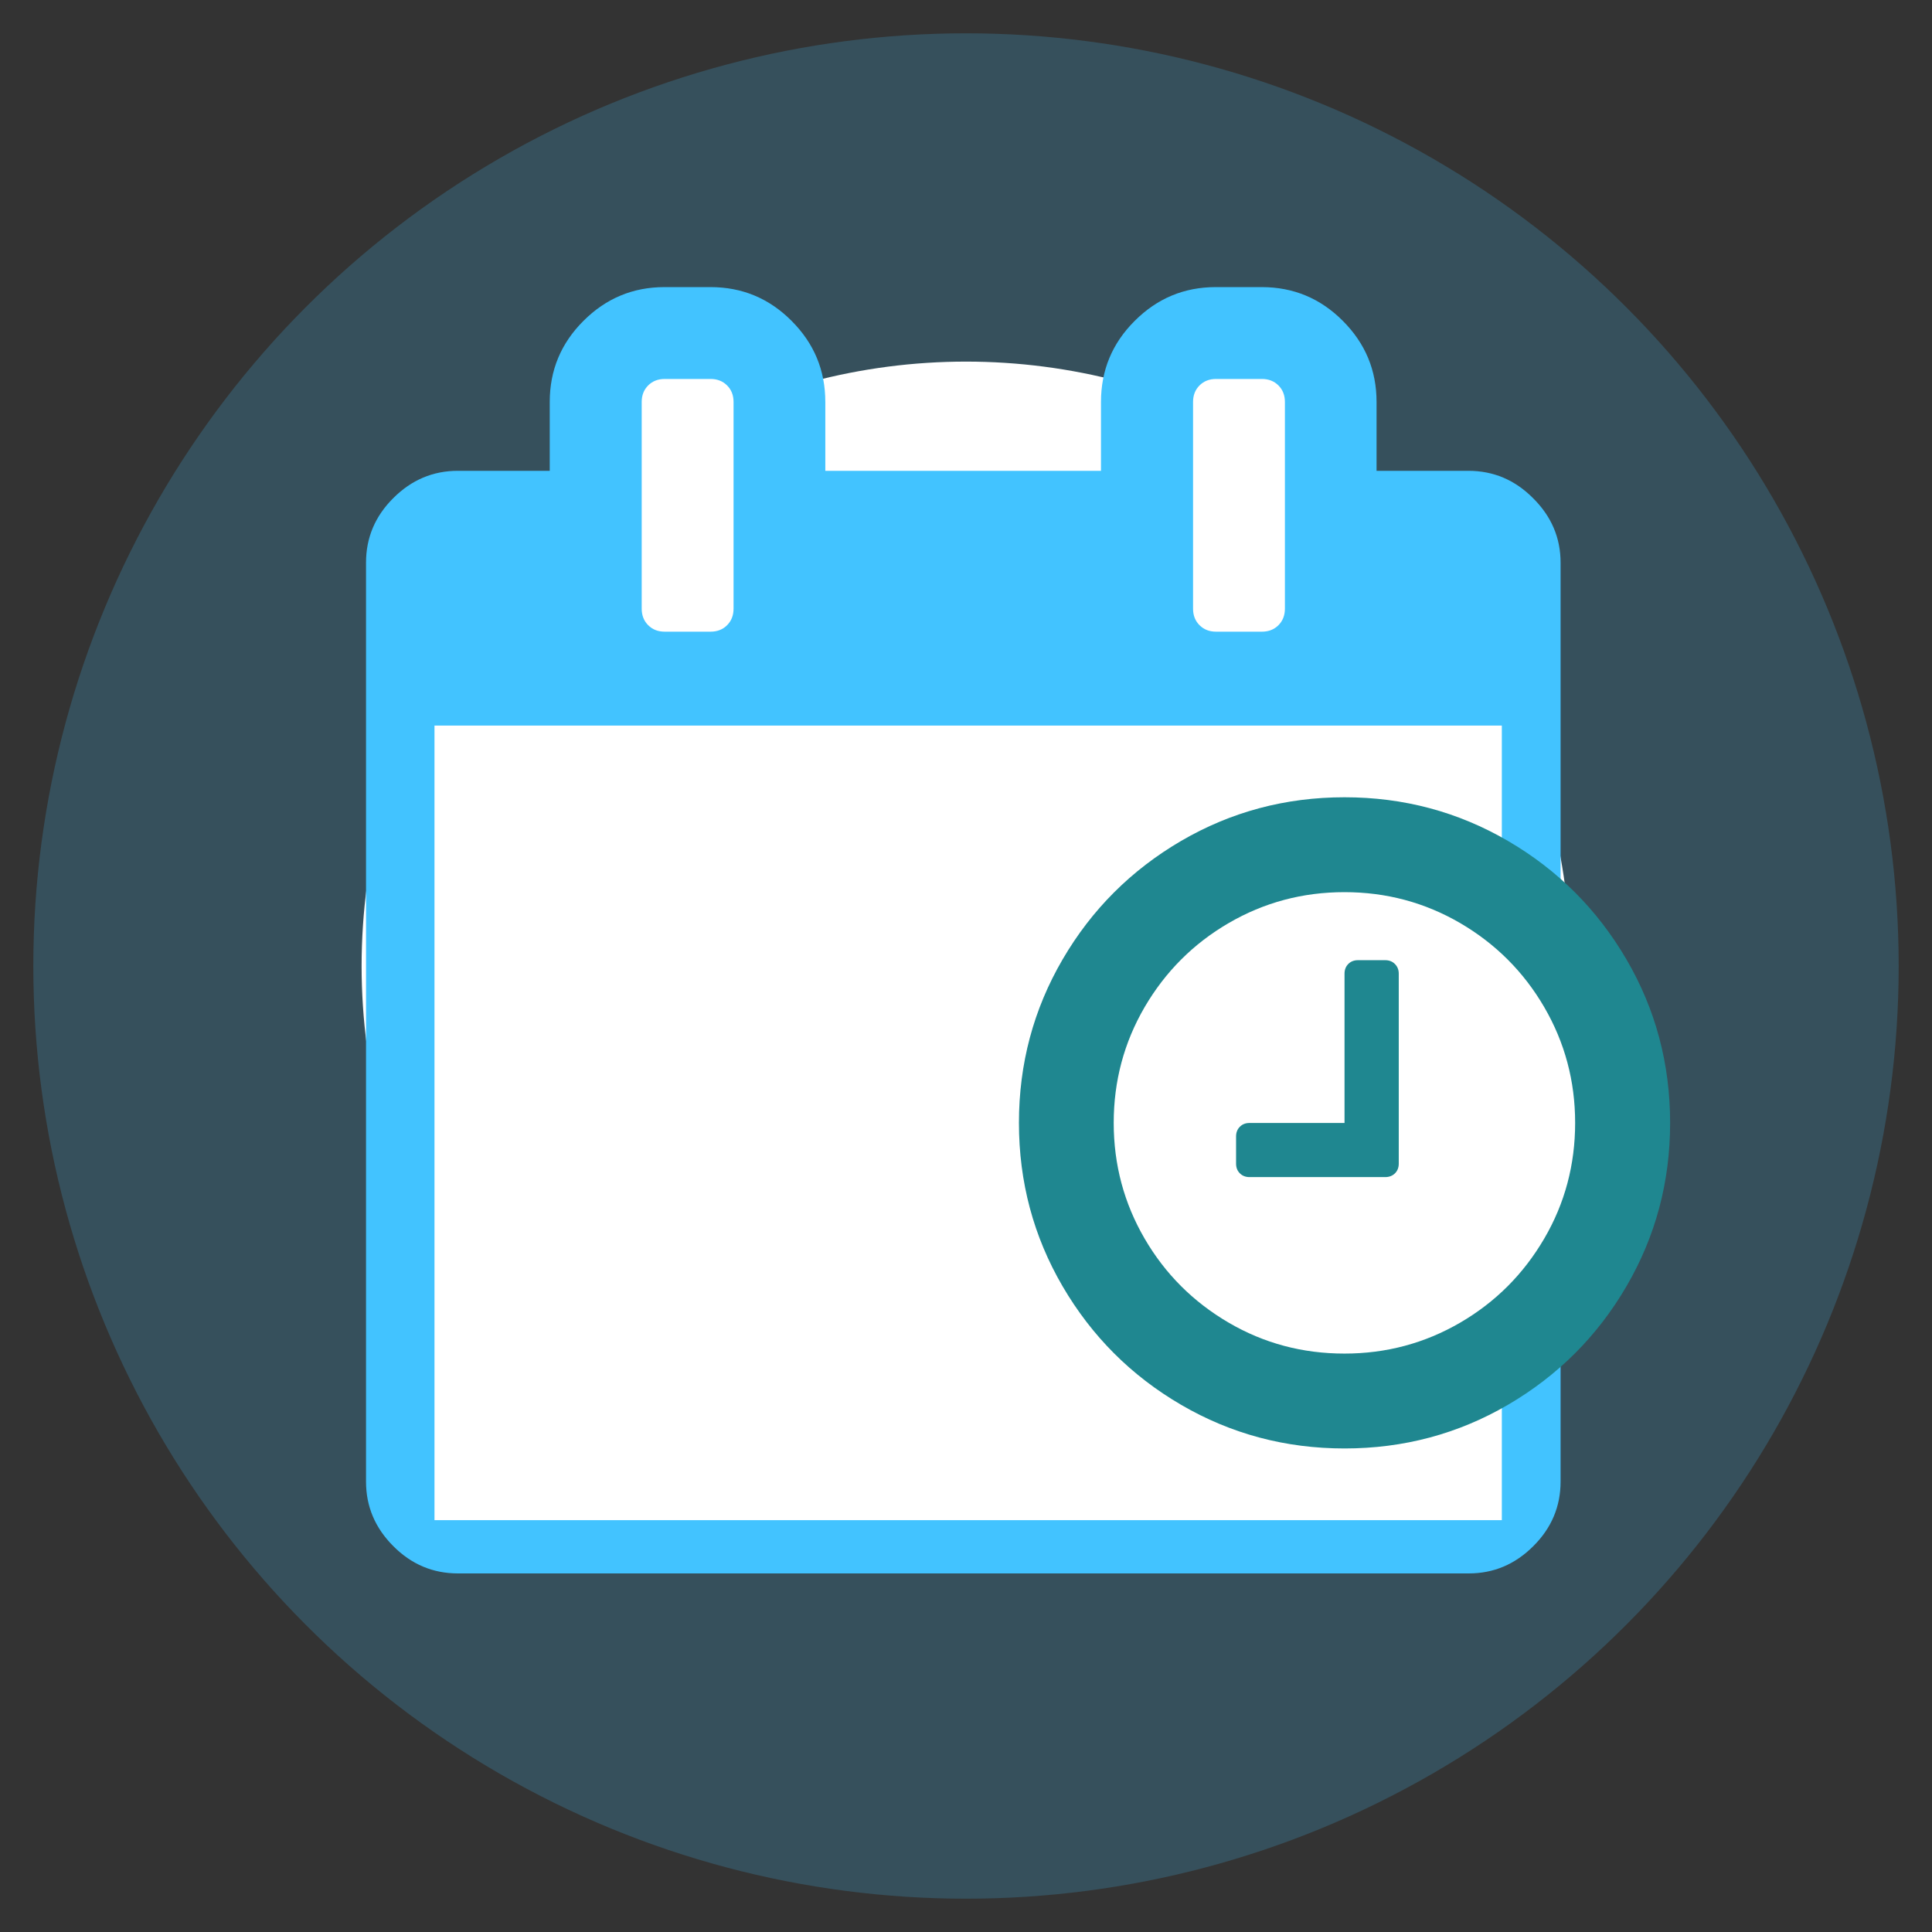
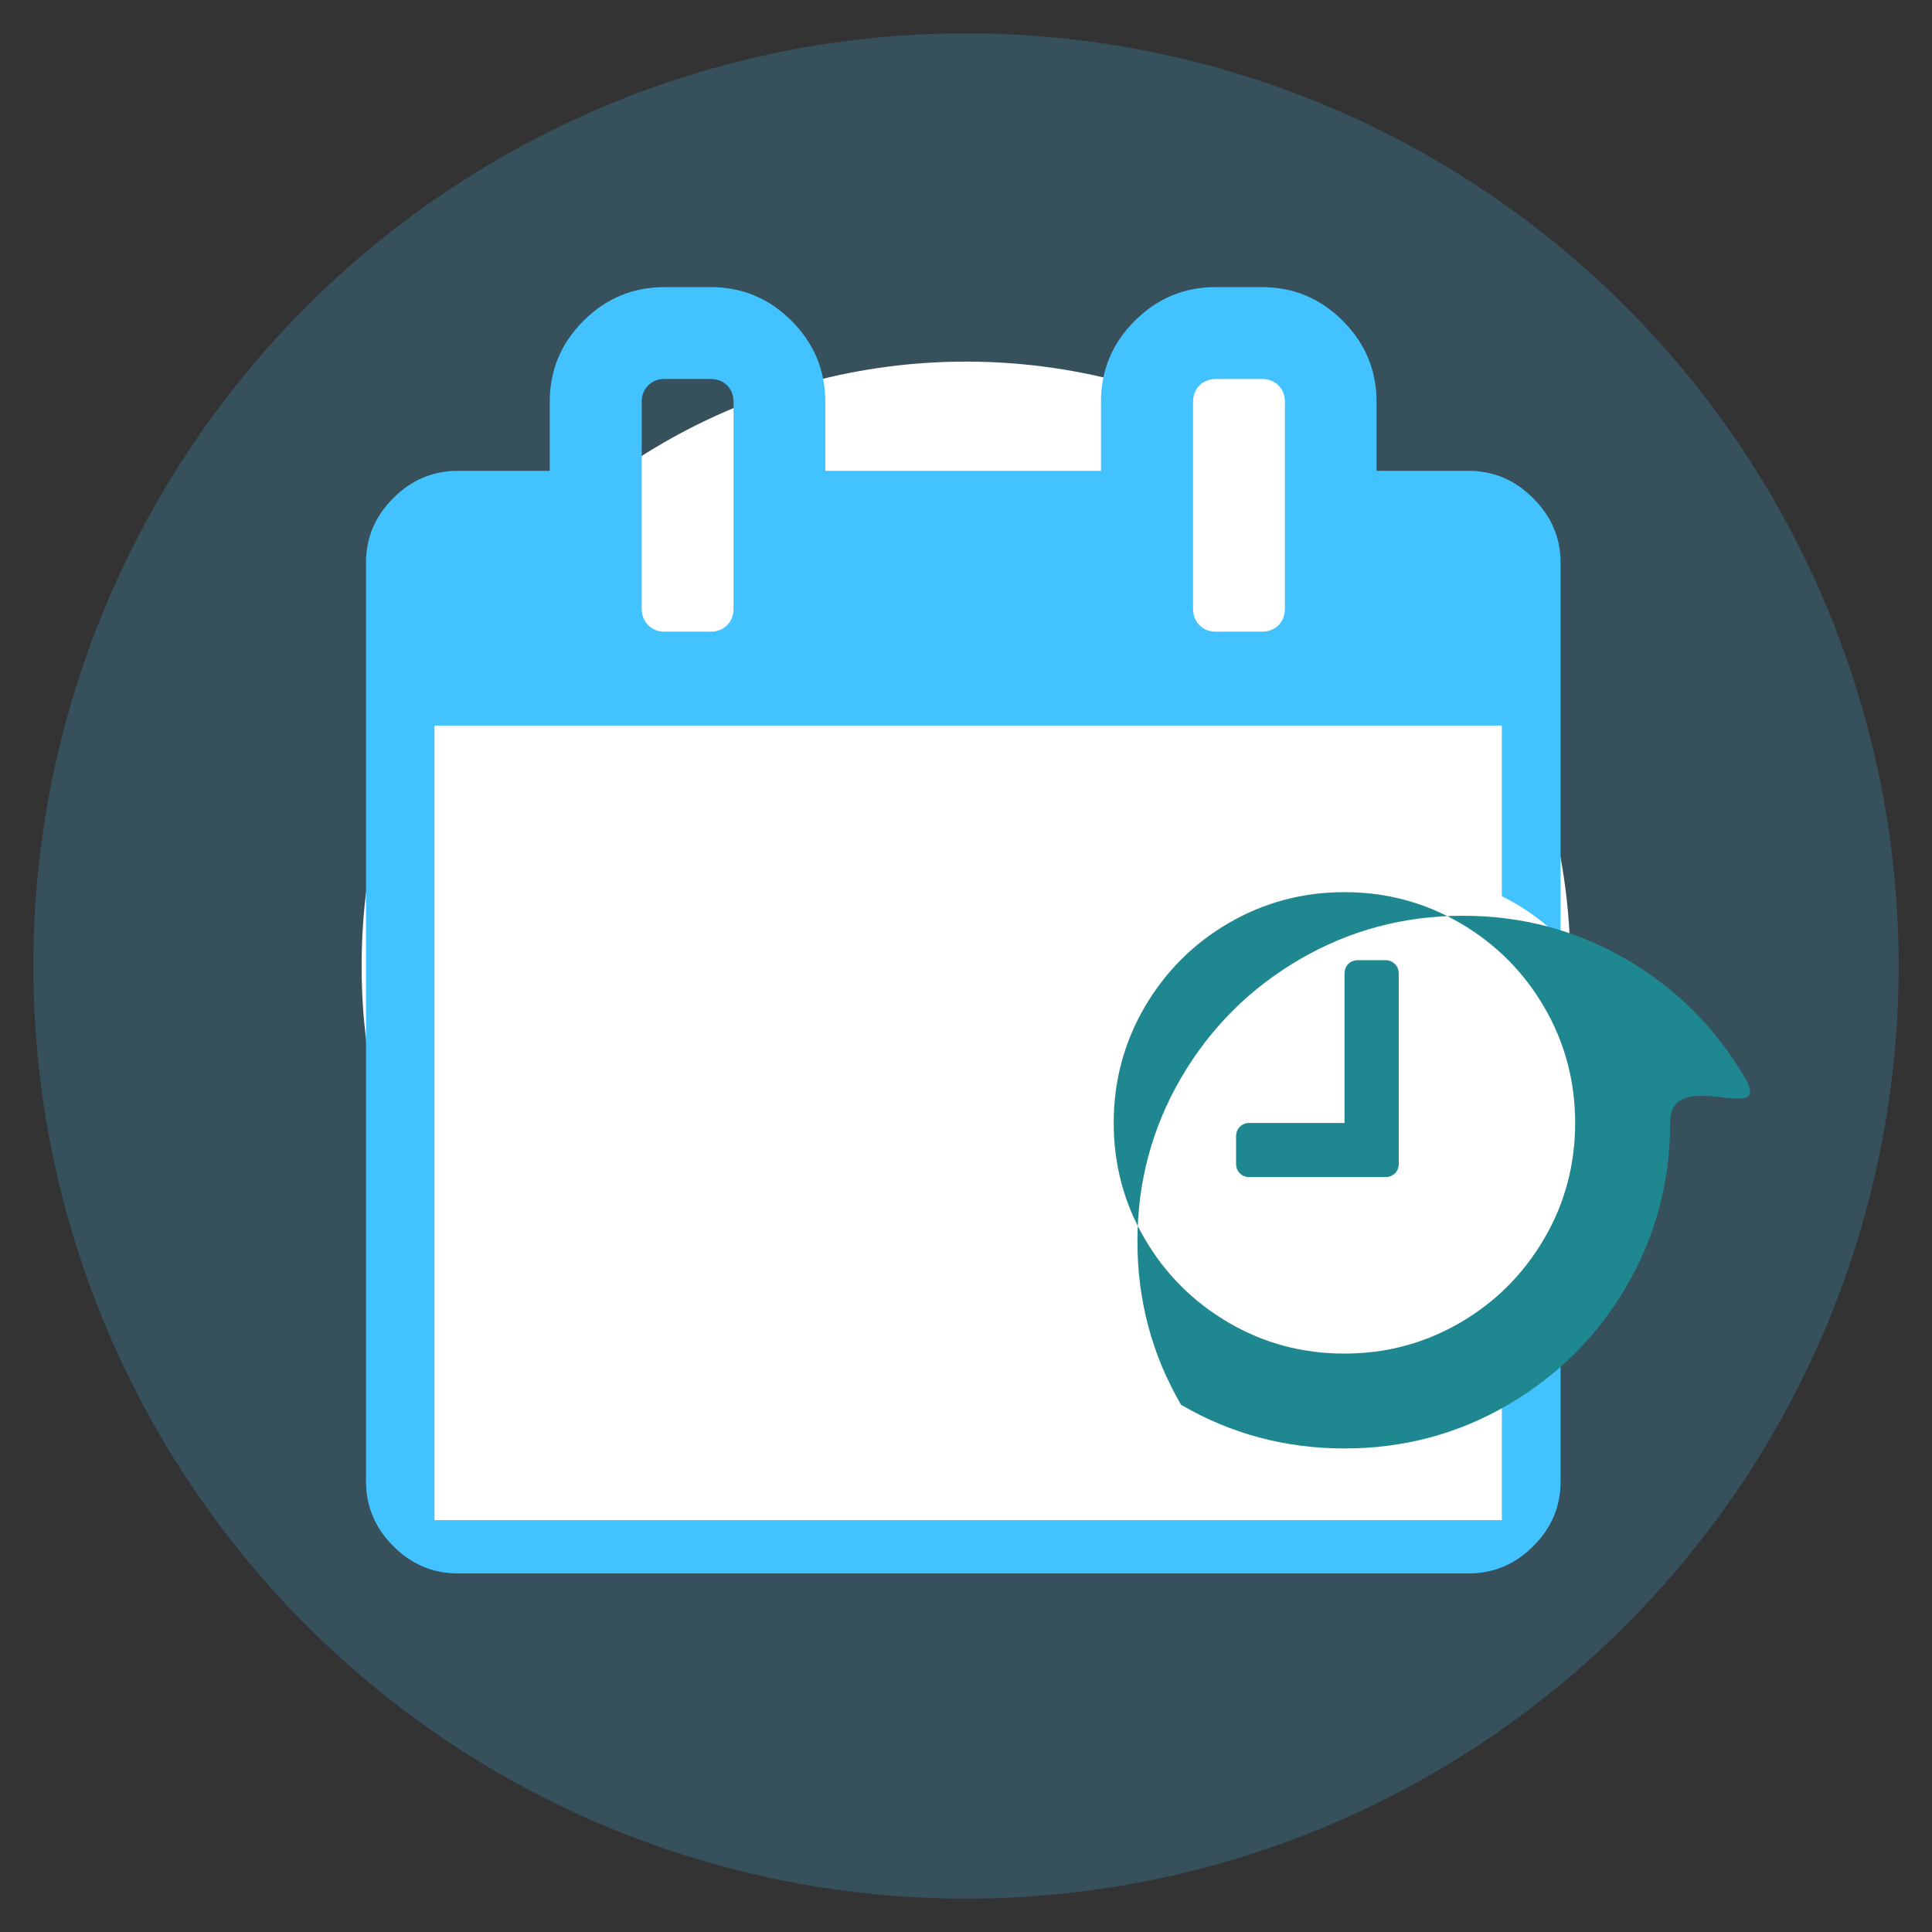
<svg xmlns="http://www.w3.org/2000/svg" version="1.1" id="Laag_1" x="0px" y="0px" viewBox="0 0 1792 1792" style="enable-background:new 0 0 1792 1792;" xml:space="preserve">
  <rect x="0" y="0" width="1792" height="1792" fill="#333333" stroke="none" />
  <style type="text/css">
	.st0{opacity:0.2;fill:#42C3FF;enable-background:new    ;}
	.st1{fill:#FFFFFF;}
	.st2{fill:#42C3FF;}
	.st3{fill:#1F8790;}
</style>
  <circle class="st0" cx="896" cy="896" r="865.1" />
-   <rect x="568" y="322" class="st1" width="148" height="294" />
  <rect x="1090" y="310" class="st1" width="154" height="318" />
  <circle class="st1" cx="896" cy="896" r="560.6" />
  <path class="st2" d="M424.7,1374.2h937.5V692.4H424.7V1374.2z M680.4,564.5V372.8c0-6.2-2-11.3-6-15.3c-4-4-9.1-6-15.3-6h-42.6  c-6.2,0-11.3,2-15.3,6c-4,4-6,9.1-6,15.3v191.8c0,6.2,2,11.3,6,15.3c4,4,9.1,6,15.3,6h42.6c6.2,0,11.3-2,15.3-6  C678.4,575.9,680.4,570.8,680.4,564.5z M1191.8,564.5V372.8c0-6.2-2-11.3-6-15.3c-4-4-9.1-6-15.3-6h-42.6c-6.2,0-11.3,2-15.3,6  c-4,4-6,9.1-6,15.3v191.8c0,6.2,2,11.3,6,15.3c4,4,9.1,6,15.3,6h42.6c6.2,0,11.3-2,15.3-6C1189.8,575.9,1191.8,570.8,1191.8,564.5z   M1447.5,521.9v852.3c0,23.1-8.4,43.1-25.3,59.9c-16.9,16.9-36.8,25.3-59.9,25.3H424.7c-23.1,0-43.1-8.4-59.9-25.3  c-16.9-16.9-25.3-36.8-25.3-59.9V521.9c0-23.1,8.4-43.1,25.3-59.9c16.9-16.9,36.8-25.3,59.9-25.3h85.2v-63.9  c0-29.3,10.4-54.4,31.3-75.2c20.9-20.9,45.9-31.3,75.2-31.3h42.6c29.3,0,54.4,10.4,75.2,31.3c20.9,20.9,31.3,45.9,31.3,75.2v63.9  h255.7v-63.9c0-29.3,10.4-54.4,31.3-75.2c20.9-20.9,45.9-31.3,75.2-31.3h42.6c29.3,0,54.4,10.4,75.2,31.3  c20.9,20.9,31.3,45.9,31.3,75.2v63.9h85.2c23.1,0,43.1,8.4,59.9,25.3C1439,478.9,1447.5,498.9,1447.5,521.9z" />
  <circle class="st1" cx="1301.6" cy="1016.6" r="206.6" />
  <rect x="403" y="673" class="st1" width="990" height="737" />
-   <path class="st3" d="M1297.4,903.1v176.2c0,3.7-1.2,6.7-3.5,9s-5.4,3.5-9,3.5H1159c-3.7,0-6.7-1.2-9-3.5c-2.4-2.4-3.5-5.4-3.5-9  v-25.2c0-3.7,1.2-6.7,3.5-9c2.4-2.4,5.4-3.5,9-3.5h88.1V903.1c0-3.7,1.2-6.7,3.5-9c2.4-2.4,5.4-3.5,9-3.5h25.2c3.7,0,6.7,1.2,9,3.5  S1297.4,899.4,1297.4,903.1z M1461,1041.5c0-38.8-9.6-74.6-28.7-107.4s-45.1-58.7-77.9-77.9c-32.8-19.1-68.6-28.7-107.4-28.7  s-74.6,9.6-107.4,28.7s-58.7,45.1-77.9,77.9c-19.1,32.8-28.7,68.6-28.7,107.4c0,38.8,9.6,74.6,28.7,107.4  c19.1,32.8,45.1,58.7,77.9,77.9s68.6,28.7,107.4,28.7c38.8,0,74.6-9.6,107.4-28.7c32.8-19.1,58.7-45.1,77.9-77.9  S1461,1080.3,1461,1041.5z M1549.1,1041.5c0,54.8-13.5,105.3-40.5,151.6c-27,46.3-63.7,82.9-109.9,109.9  c-46.3,27-96.8,40.5-151.6,40.5s-105.3-13.5-151.6-40.5c-46.3-27-82.9-63.7-109.9-109.9c-27-46.3-40.5-96.8-40.5-151.6  s13.5-105.3,40.5-151.6c27-46.3,63.7-82.9,109.9-109.9c46.3-27,96.8-40.5,151.6-40.5s105.3,13.5,151.6,40.5  c46.3,27,82.9,63.7,109.9,109.9S1549.1,986.7,1549.1,1041.5z" />
+   <path class="st3" d="M1297.4,903.1v176.2c0,3.7-1.2,6.7-3.5,9s-5.4,3.5-9,3.5H1159c-3.7,0-6.7-1.2-9-3.5c-2.4-2.4-3.5-5.4-3.5-9  v-25.2c0-3.7,1.2-6.7,3.5-9c2.4-2.4,5.4-3.5,9-3.5h88.1V903.1c0-3.7,1.2-6.7,3.5-9c2.4-2.4,5.4-3.5,9-3.5h25.2c3.7,0,6.7,1.2,9,3.5  S1297.4,899.4,1297.4,903.1z M1461,1041.5c0-38.8-9.6-74.6-28.7-107.4s-45.1-58.7-77.9-77.9c-32.8-19.1-68.6-28.7-107.4-28.7  s-74.6,9.6-107.4,28.7s-58.7,45.1-77.9,77.9c-19.1,32.8-28.7,68.6-28.7,107.4c0,38.8,9.6,74.6,28.7,107.4  c19.1,32.8,45.1,58.7,77.9,77.9s68.6,28.7,107.4,28.7c38.8,0,74.6-9.6,107.4-28.7c32.8-19.1,58.7-45.1,77.9-77.9  S1461,1080.3,1461,1041.5z M1549.1,1041.5c0,54.8-13.5,105.3-40.5,151.6c-27,46.3-63.7,82.9-109.9,109.9  c-46.3,27-96.8,40.5-151.6,40.5s-105.3-13.5-151.6-40.5c-27-46.3-40.5-96.8-40.5-151.6  s13.5-105.3,40.5-151.6c27-46.3,63.7-82.9,109.9-109.9c46.3-27,96.8-40.5,151.6-40.5s105.3,13.5,151.6,40.5  c46.3,27,82.9,63.7,109.9,109.9S1549.1,986.7,1549.1,1041.5z" />
</svg>